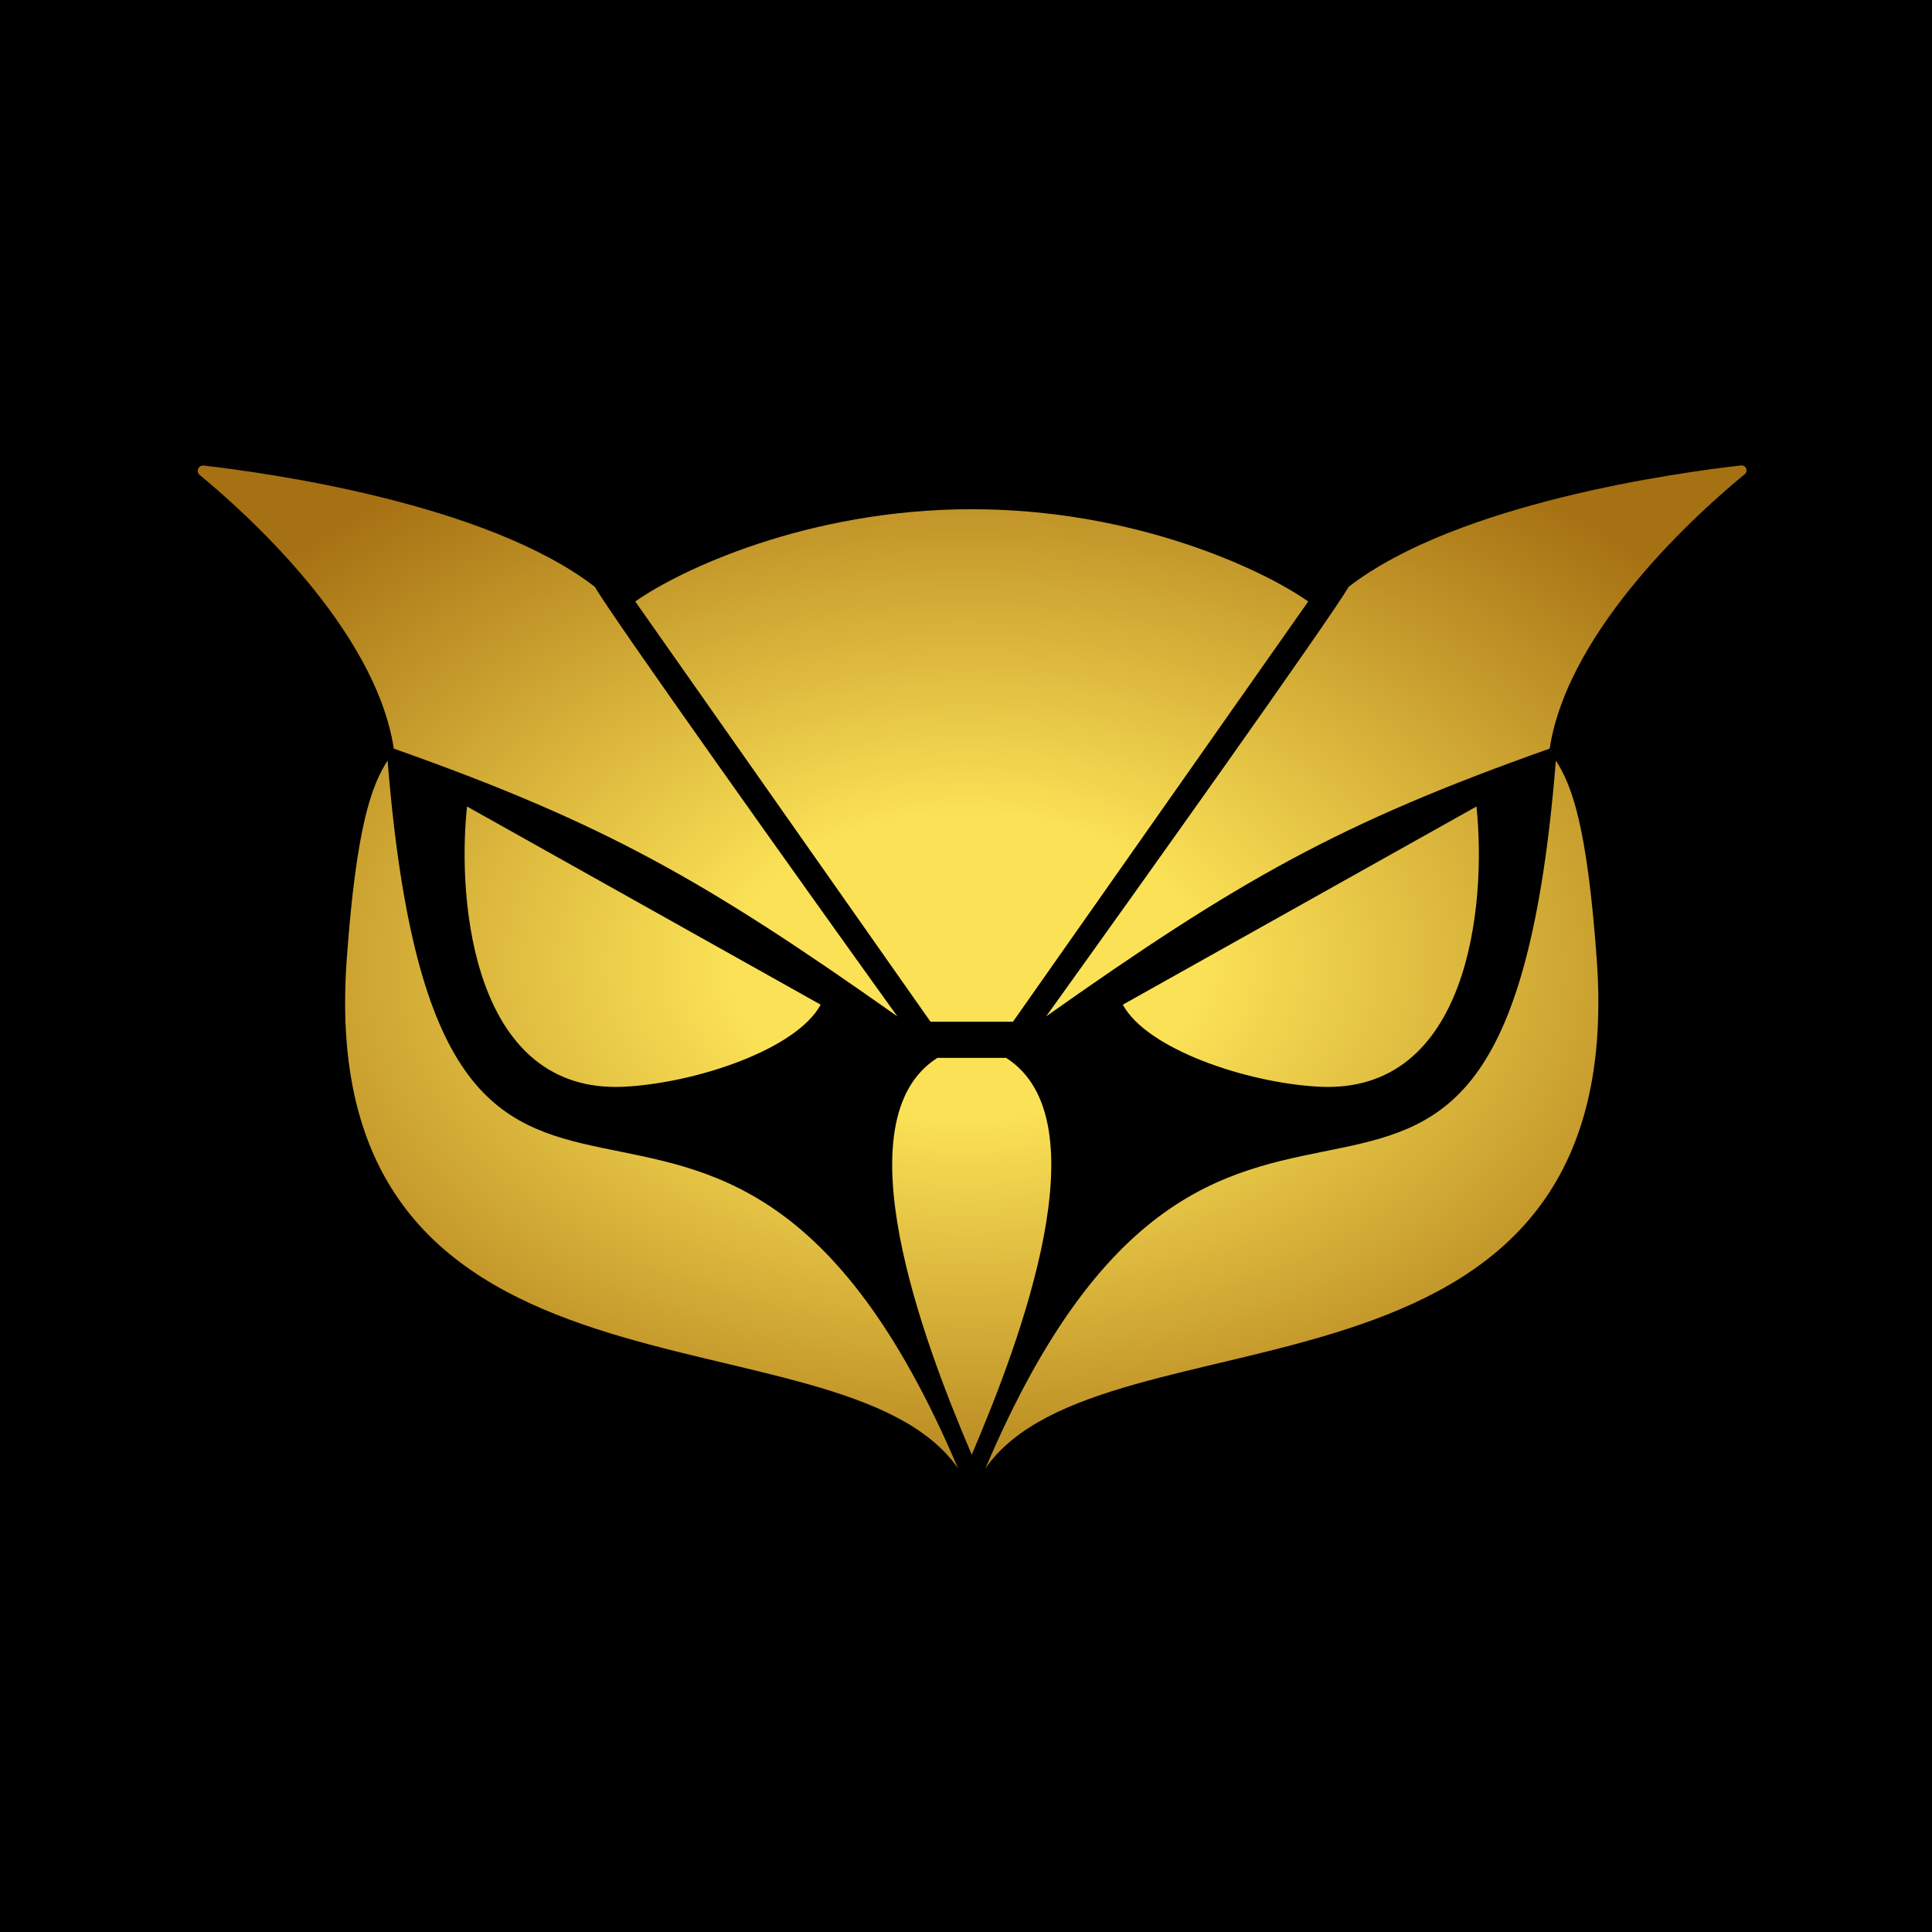
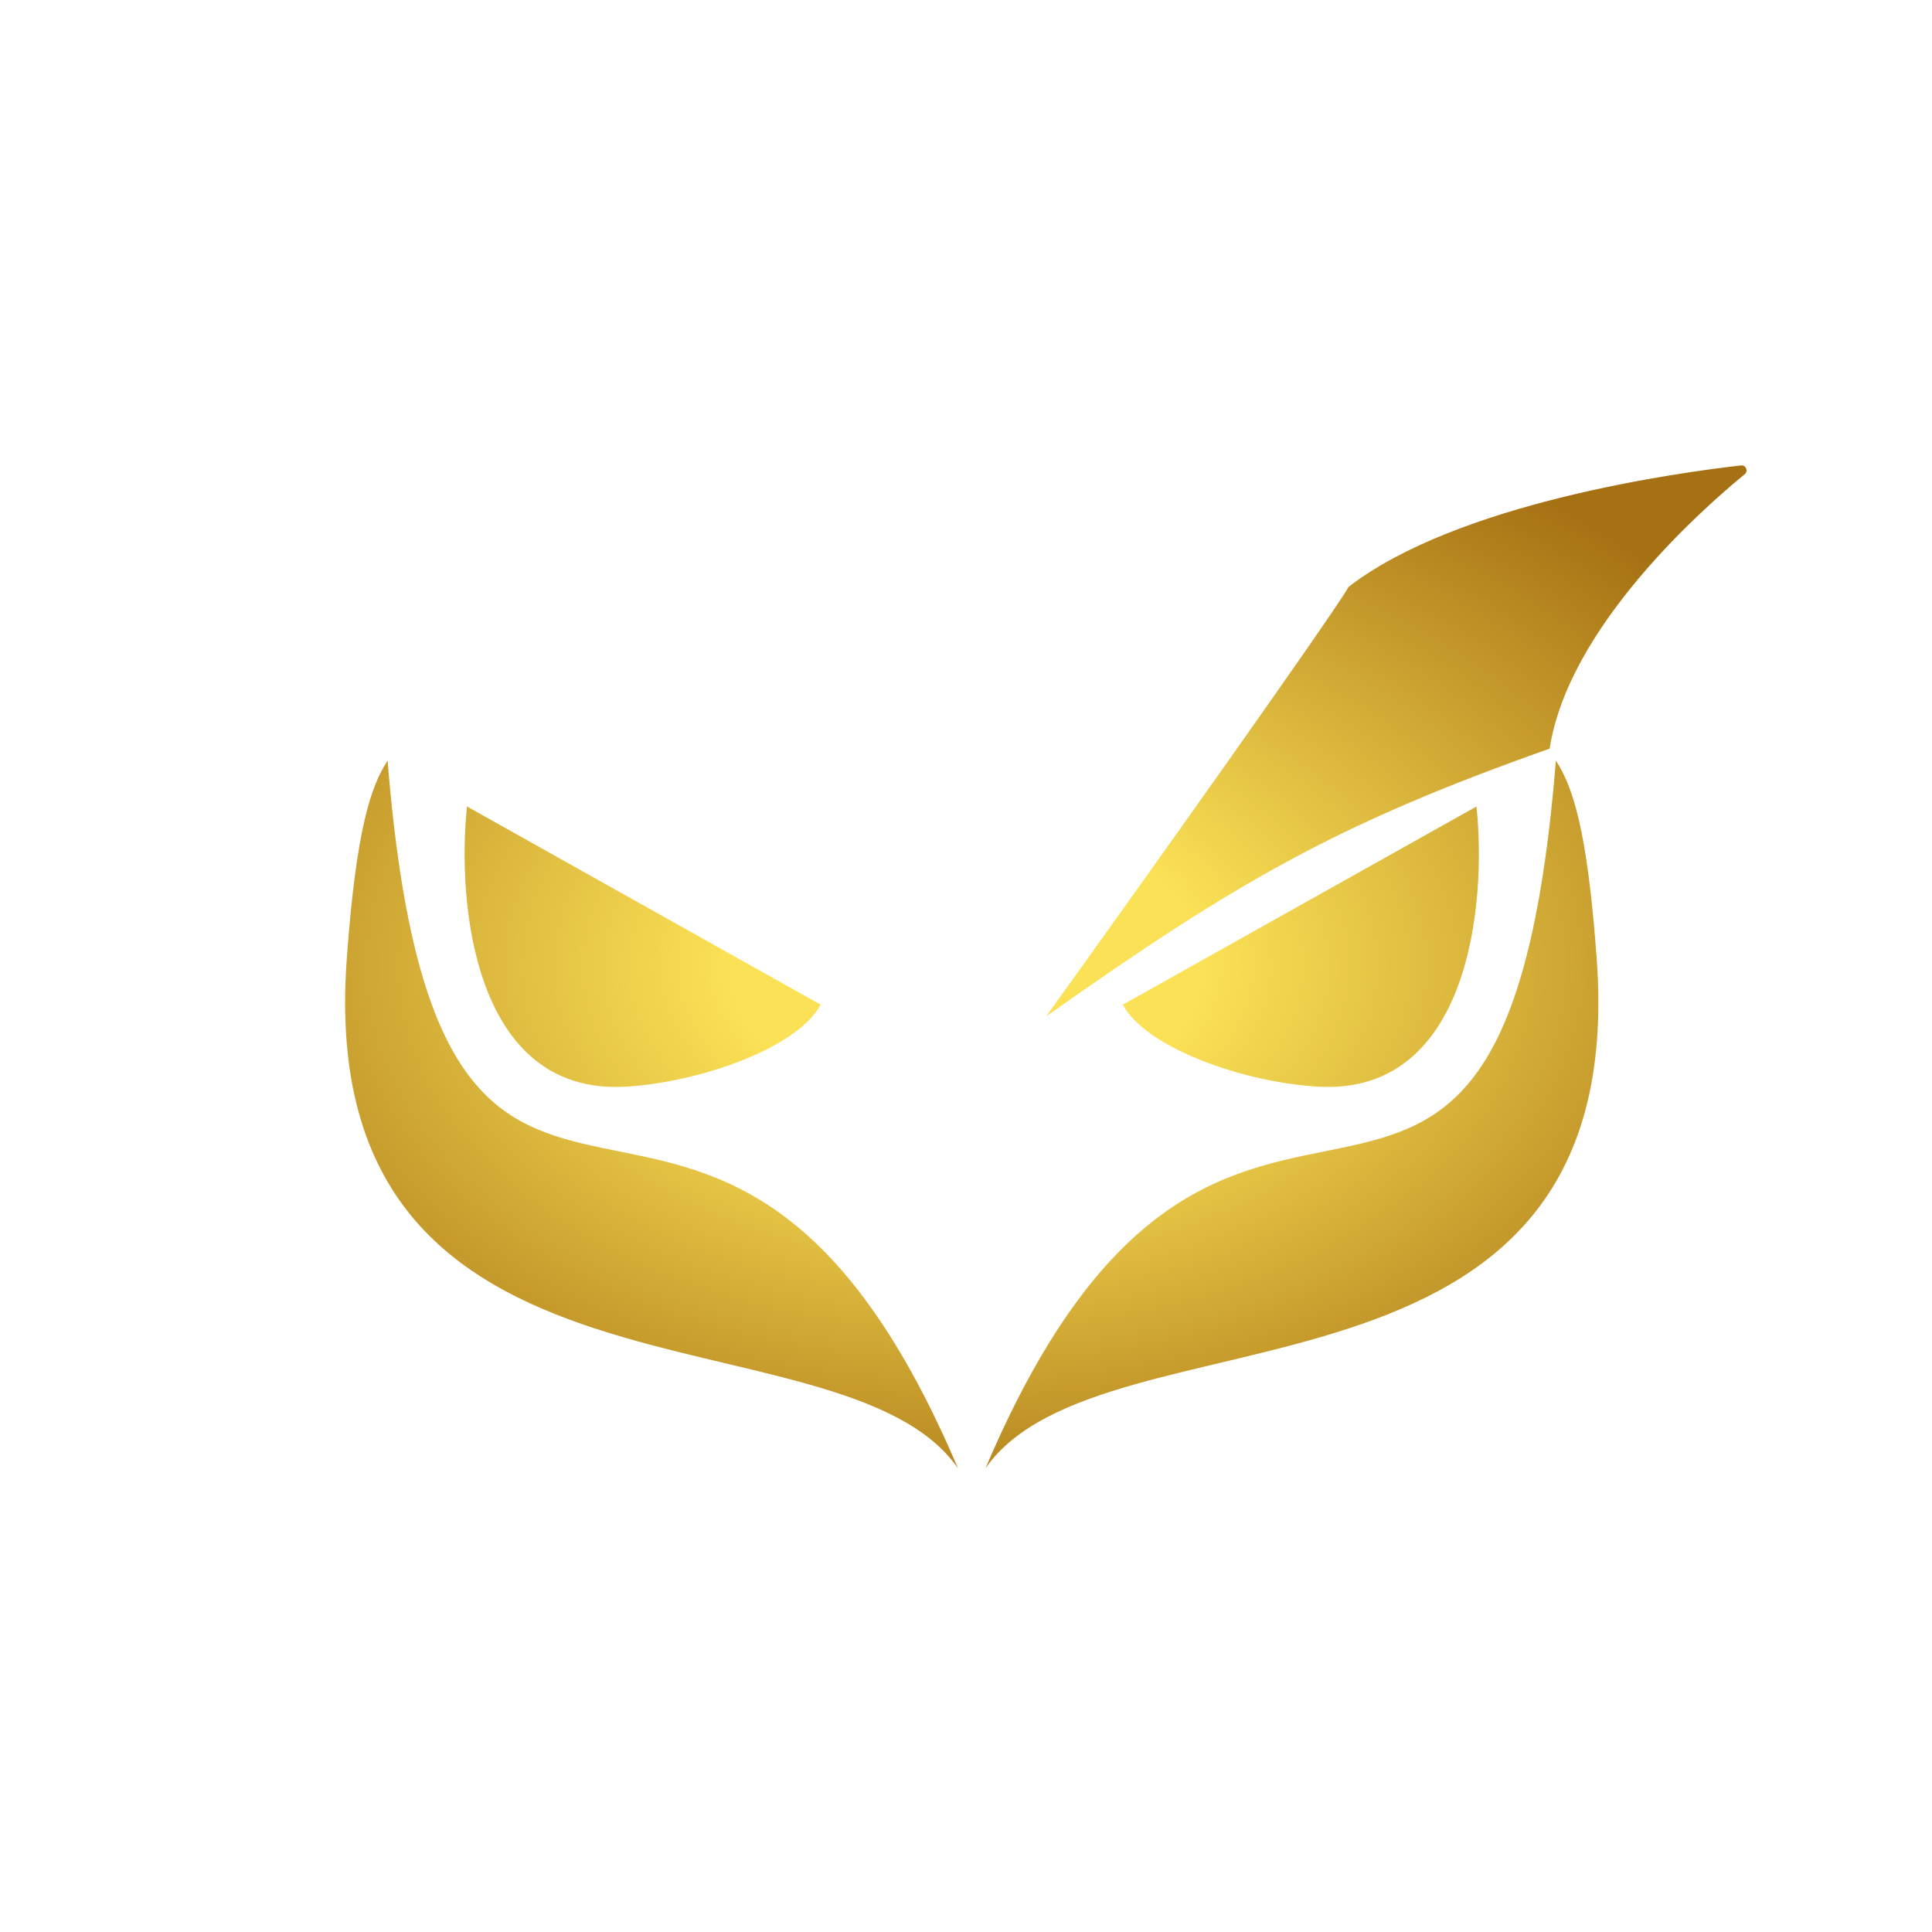
<svg xmlns="http://www.w3.org/2000/svg" width="250" height="250" viewBox="0 0 250 250" fill="none">
-   <rect width="250" height="250" fill="black" />
-   <path d="M135.371 131.516C160.337 113.879 173.317 106.505 200.525 96.87C202.942 81.177 220.194 65.929 225.759 61.371C226.255 60.965 225.93 60.155 225.29 60.228C217.176 61.145 188.617 65.057 174.527 75.924C172.039 80.168 147.663 114.419 135.371 131.516Z" fill="url(#paint0_radial_310_79)" />
+   <path d="M135.371 131.516C160.337 113.879 173.317 106.505 200.525 96.87C202.942 81.177 220.194 65.929 225.759 61.371C226.255 60.965 225.93 60.155 225.29 60.228C217.176 61.145 188.617 65.057 174.527 75.924C172.039 80.168 147.663 114.419 135.371 131.516" fill="url(#paint0_radial_310_79)" />
  <path d="M191.053 104.36C192.386 116.888 190.164 141.678 170.615 140.617C161.285 140.111 148.401 135.753 145.291 130.005L191.053 104.36Z" fill="url(#paint1_radial_310_79)" />
  <path d="M127.519 190C142.753 168.068 211.034 185.663 206.623 124.205C205.385 106.959 203.413 101.638 201.329 98.421C194.427 184.279 159.122 115.623 127.519 190Z" fill="url(#paint2_radial_310_79)" />
-   <path d="M125.742 132.216H120.411L82.202 77.831C87.83 73.851 104.416 65.893 125.742 65.893C147.068 65.893 163.655 73.851 169.283 77.831L131.074 132.216H125.742Z" fill="url(#paint3_radial_310_79)" />
  <path d="M123.965 190C108.732 168.068 40.451 185.663 44.862 124.205C46.1 106.959 48.072 101.638 50.155 98.421C57.058 184.279 92.363 115.623 123.965 190Z" fill="url(#paint4_radial_310_79)" />
  <path d="M60.432 104.36C59.099 116.888 61.321 141.678 80.869 140.617C90.199 140.111 103.084 135.753 106.194 130.005L60.432 104.36Z" fill="url(#paint5_radial_310_79)" />
-   <path d="M116.114 131.516C91.148 113.879 78.168 106.505 50.96 96.87C48.56 81.289 31.537 66.147 25.847 61.47C25.318 61.036 25.676 60.168 26.356 60.246C34.68 61.196 62.96 65.128 76.957 75.924C79.445 80.168 103.822 114.419 116.114 131.516Z" fill="url(#paint6_radial_310_79)" />
-   <path d="M125.743 188.231C119.375 173.345 108.732 144.866 121.3 136.886H130.185C142.753 144.866 132.111 173.345 125.743 188.231Z" fill="url(#paint7_radial_310_79)" />
  <defs>
    <radialGradient id="paint0_radial_310_79" cx="0" cy="0" r="1" gradientUnits="userSpaceOnUse" gradientTransform="translate(125 125) rotate(90) scale(77.396 120.262)">
      <stop offset="0.256" stop-color="#FBE156" />
      <stop offset="1" stop-color="#A67113" />
    </radialGradient>
    <radialGradient id="paint1_radial_310_79" cx="0" cy="0" r="1" gradientUnits="userSpaceOnUse" gradientTransform="translate(125 125) rotate(90) scale(77.396 120.262)">
      <stop offset="0.256" stop-color="#FBE156" />
      <stop offset="1" stop-color="#A67113" />
    </radialGradient>
    <radialGradient id="paint2_radial_310_79" cx="0" cy="0" r="1" gradientUnits="userSpaceOnUse" gradientTransform="translate(125 125) rotate(90) scale(77.396 120.262)">
      <stop offset="0.256" stop-color="#FBE156" />
      <stop offset="1" stop-color="#A67113" />
    </radialGradient>
    <radialGradient id="paint3_radial_310_79" cx="0" cy="0" r="1" gradientUnits="userSpaceOnUse" gradientTransform="translate(125 125) rotate(90) scale(77.396 120.262)">
      <stop offset="0.256" stop-color="#FBE156" />
      <stop offset="1" stop-color="#A67113" />
    </radialGradient>
    <radialGradient id="paint4_radial_310_79" cx="0" cy="0" r="1" gradientUnits="userSpaceOnUse" gradientTransform="translate(125 125) rotate(90) scale(77.396 120.262)">
      <stop offset="0.256" stop-color="#FBE156" />
      <stop offset="1" stop-color="#A67113" />
    </radialGradient>
    <radialGradient id="paint5_radial_310_79" cx="0" cy="0" r="1" gradientUnits="userSpaceOnUse" gradientTransform="translate(125 125) rotate(90) scale(77.396 120.262)">
      <stop offset="0.256" stop-color="#FBE156" />
      <stop offset="1" stop-color="#A67113" />
    </radialGradient>
    <radialGradient id="paint6_radial_310_79" cx="0" cy="0" r="1" gradientUnits="userSpaceOnUse" gradientTransform="translate(125 125) rotate(90) scale(77.396 120.262)">
      <stop offset="0.256" stop-color="#FBE156" />
      <stop offset="1" stop-color="#A67113" />
    </radialGradient>
    <radialGradient id="paint7_radial_310_79" cx="0" cy="0" r="1" gradientUnits="userSpaceOnUse" gradientTransform="translate(125 125) rotate(90) scale(77.396 120.262)">
      <stop offset="0.256" stop-color="#FBE156" />
      <stop offset="1" stop-color="#A67113" />
    </radialGradient>
  </defs>
</svg>